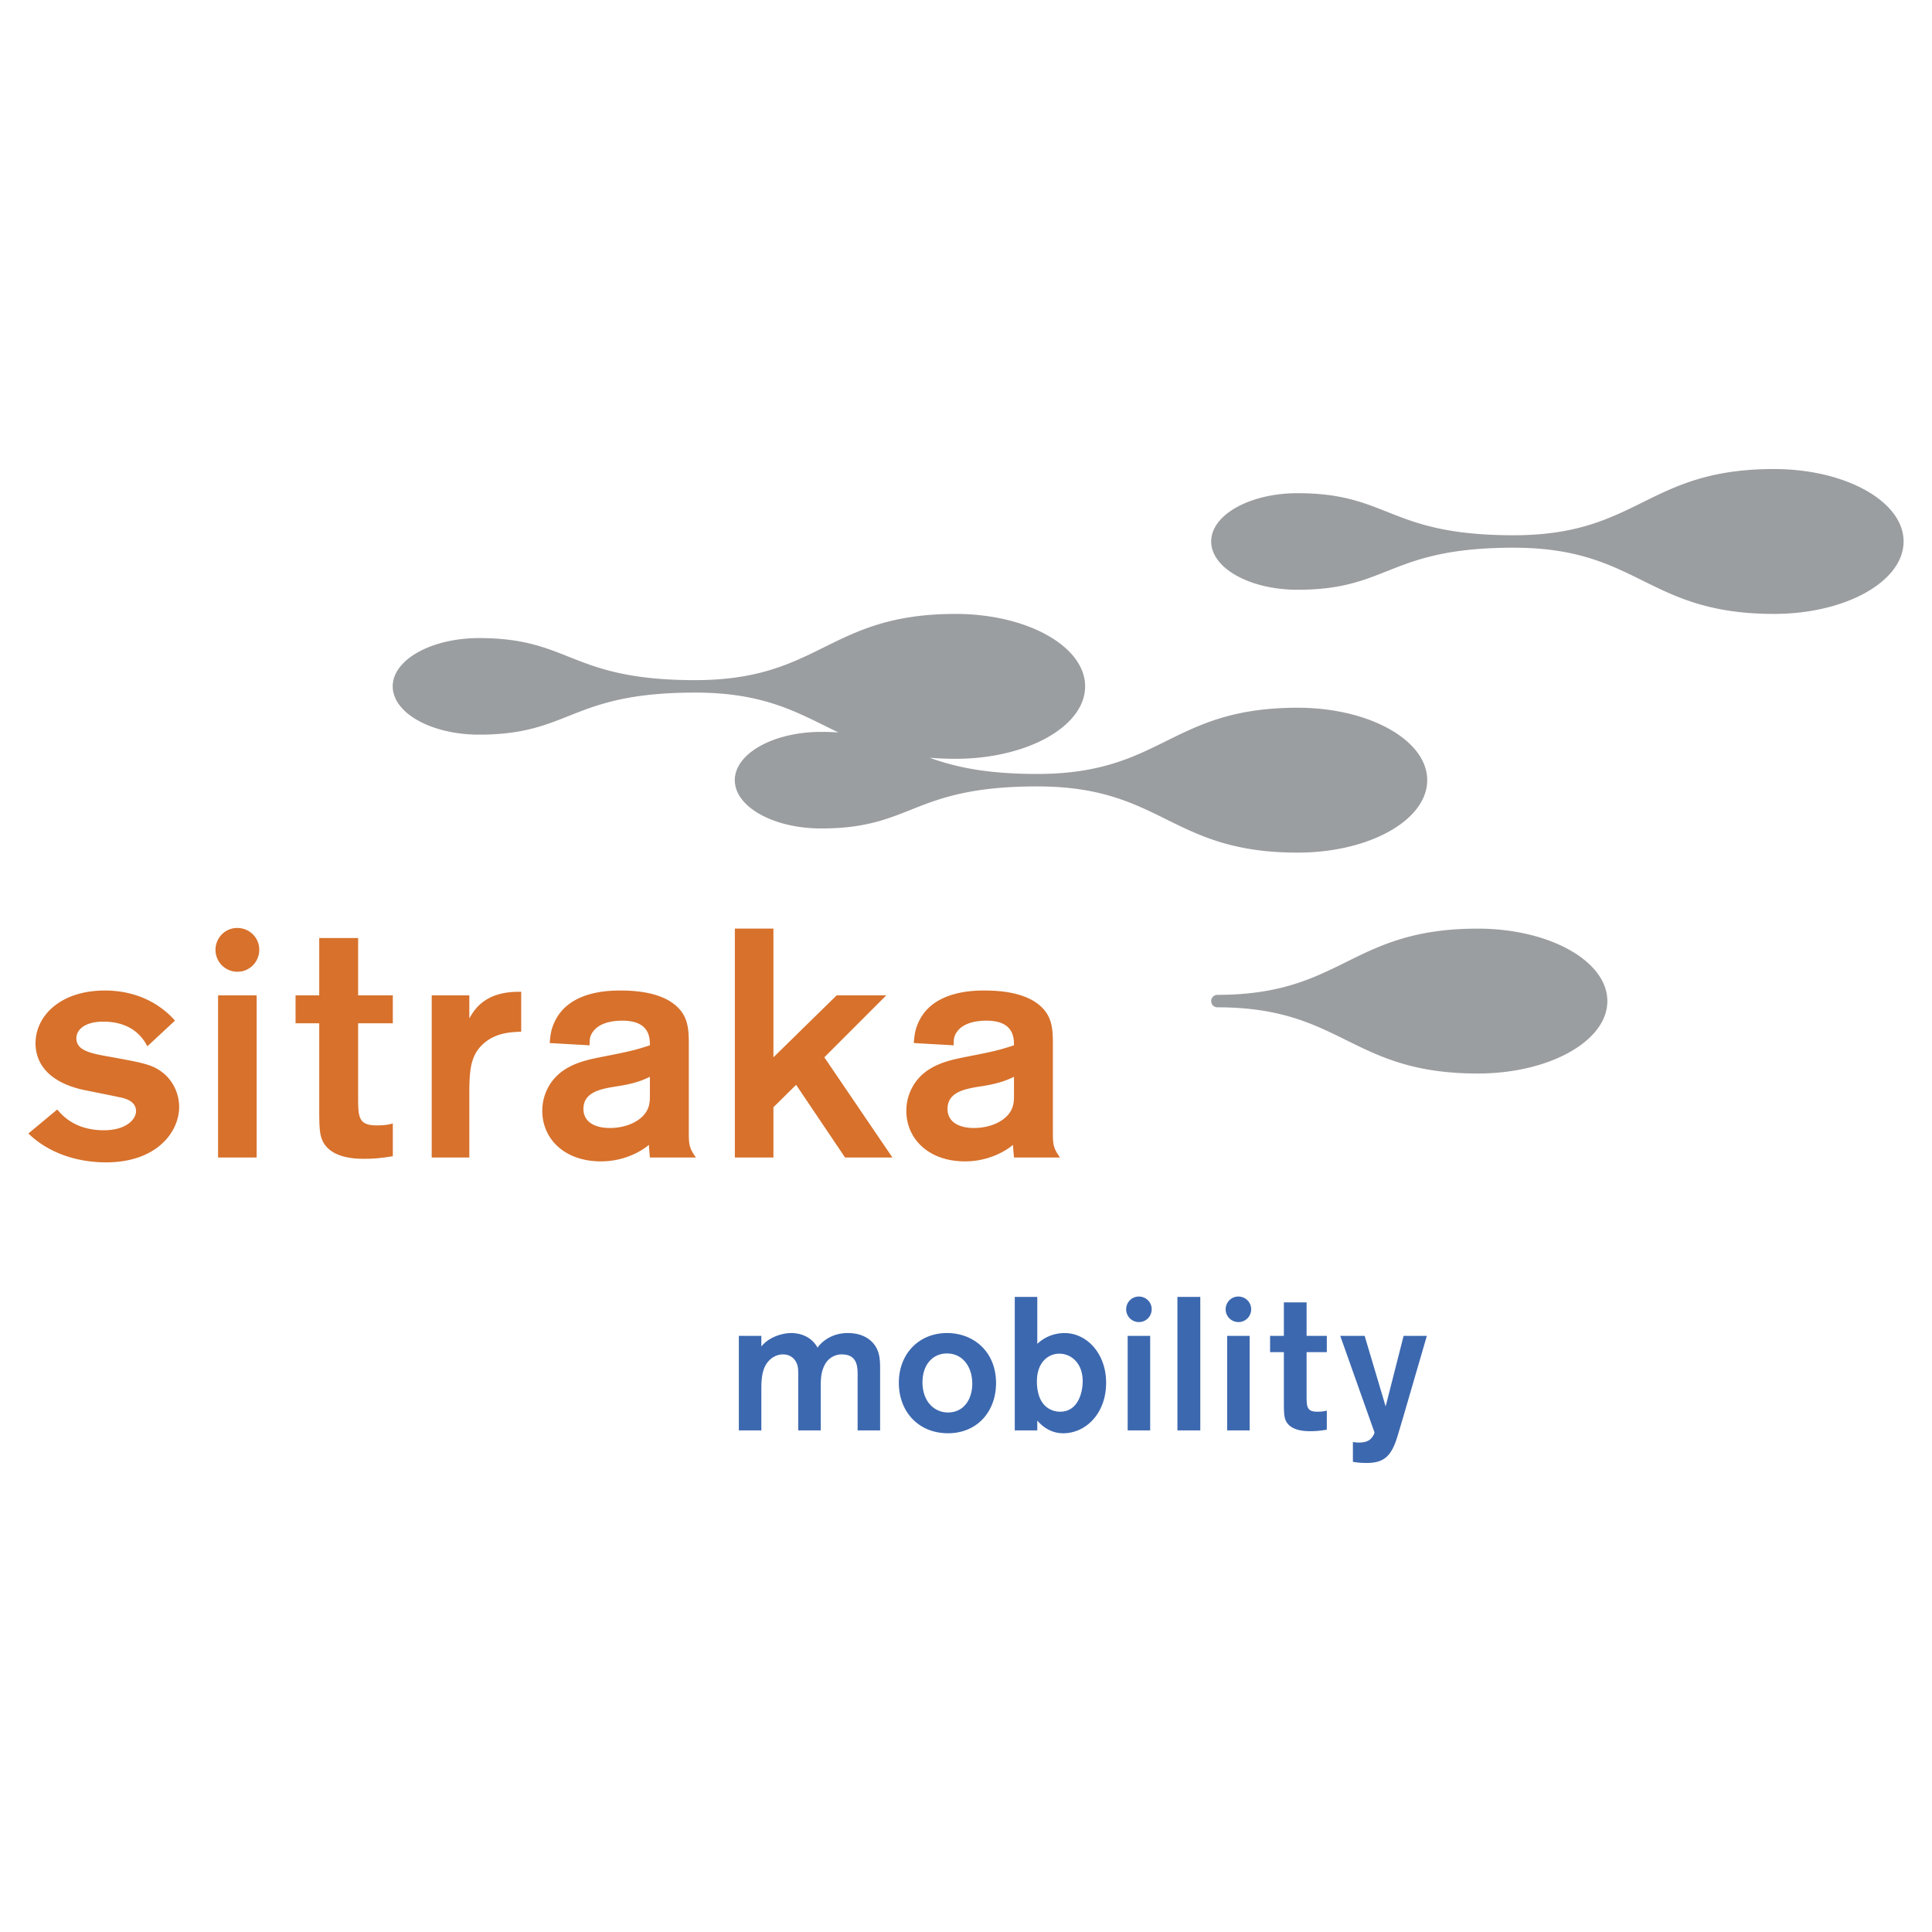
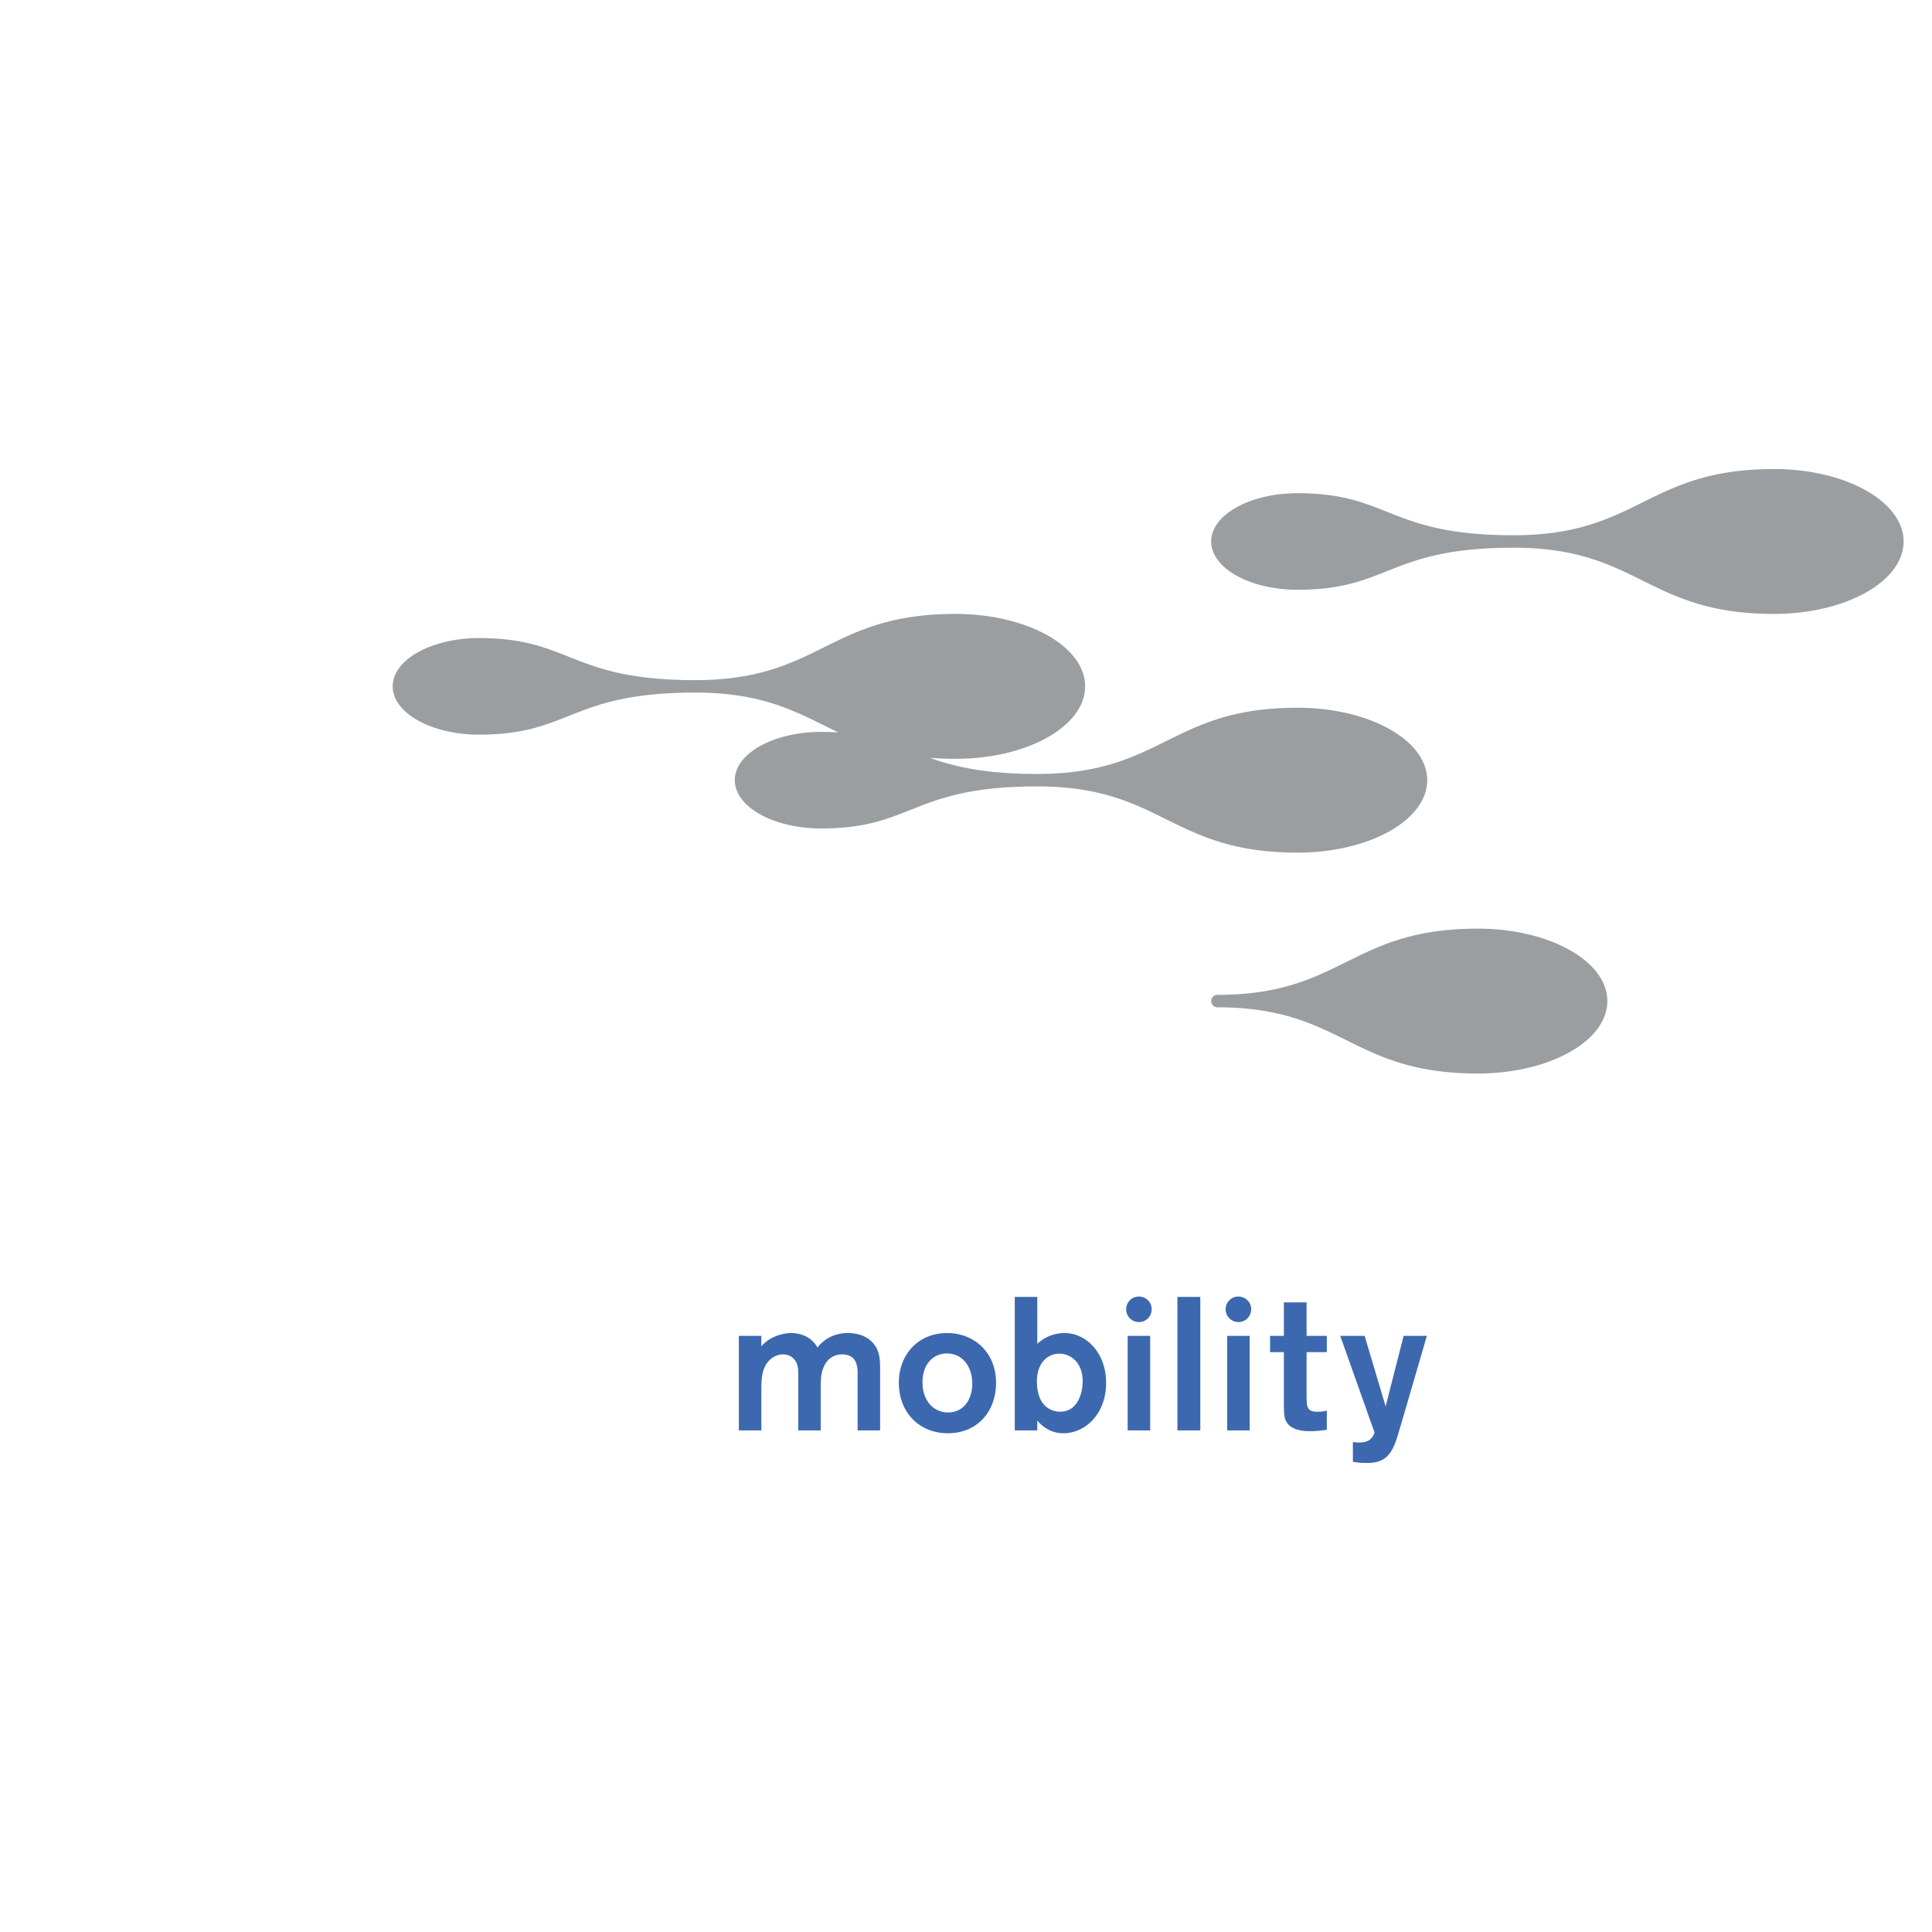
<svg xmlns="http://www.w3.org/2000/svg" width="2500" height="2500" viewBox="0 0 192.756 192.756">
  <g fill-rule="evenodd" clip-rule="evenodd">
-     <path fill="#fff" d="M0 0h192.756v192.756H0V0z" />
    <path d="M176.994 46.796c-12.736 0-13.453 6.606-25.977 6.606-12.521 0-12.352-4.196-21.559-4.196-4.762 0-8.619 2.157-8.619 4.817 0 2.661 3.857 4.818 8.619 4.818 9.207 0 9.037-4.196 21.559-4.196 12.523 0 13.24 6.605 25.977 6.605 7.139 0 12.928-3.236 12.928-7.228s-5.789-7.226-12.928-7.226zM129.465 70.611c-12.736 0-13.453 6.606-25.977 6.606-5.285 0-8.308-.749-10.731-1.612a32.83 32.83 0 0 0 2.578.102c7.139 0 12.928-3.236 12.928-7.228s-5.789-7.228-12.928-7.228c-12.736 0-13.452 6.606-25.976 6.606-12.521 0-12.352-4.196-21.56-4.196-4.76 0-8.618 2.157-8.618 4.817 0 2.661 3.858 4.818 8.618 4.818 9.208 0 9.039-4.196 21.56-4.196 7.117 0 10.421 2.133 14.285 3.975a26.26 26.26 0 0 0-1.715-.054c-4.761 0-8.618 2.157-8.618 4.817 0 2.661 3.857 4.818 8.618 4.818 9.208 0 9.038-4.195 21.559-4.195 12.523 0 13.24 6.605 25.977 6.605 7.139 0 12.928-3.236 12.928-7.228 0-3.99-5.789-7.227-12.928-7.227zM147.438 92.65c-12.736 0-13.455 6.606-25.977 6.606a.621.621 0 0 0 0 1.244c12.521 0 13.24 6.605 25.977 6.605 7.139 0 12.928-3.236 12.928-7.227-.001-3.992-5.79-7.228-12.928-7.228z" fill="#9b9ea0" />
-     <path d="M5.713 110.695c.971 1.197 2.426 2.07 4.658 2.07s3.202-1.1 3.202-1.908c0-1.035-1.165-1.295-1.682-1.391-.55-.131-3.202-.646-3.785-.777-3.849-.938-4.561-3.137-4.561-4.592 0-2.75 2.491-5.273 6.922-5.273 2.458 0 4.238.809 5.337 1.553.809.549 1.326 1.068 1.649 1.455l-2.749 2.557c-.453-.873-1.553-2.459-4.399-2.459-1.844 0-2.685.809-2.685 1.65 0 1.164 1.197 1.486 3.267 1.842 3.364.615 4.302.777 5.337 1.586 1.003.777 1.65 2.07 1.65 3.43 0 2.521-2.264 5.531-7.278 5.531-2.879 0-5.726-.906-7.764-2.879l2.881-2.395zM25.606 99.309v16.174h-3.849V99.309h3.849zm-4.107-4.528c0-1.229.97-2.199 2.167-2.199 1.229 0 2.2.971 2.2 2.167 0 1.229-.97 2.201-2.167 2.201a2.182 2.182 0 0 1-2.199-2.201v.032h-.001zM35.731 102.092v7.311c0 2.004 0 2.877 1.844 2.877.582 0 1.067-.031 1.617-.193v3.268c-1.165.193-1.941.258-2.814.258-.809 0-3.525 0-4.27-1.973-.259-.646-.259-1.682-.259-3.299v-8.248h-2.361V99.31h2.361v-5.724h3.882v5.724h3.461v2.783h-3.461v-.001zM46.825 99.309v2.297c.485-.84 1.552-2.748 5.175-2.652v3.98c-.841.031-2.297.062-3.494.969-1.649 1.262-1.682 2.912-1.682 5.596v5.984h-3.752V99.309h3.753zM64.841 109.207c0 .484 0 .971-.227 1.455-.42.971-1.812 1.877-3.784 1.877-1.553 0-2.62-.646-2.62-1.908 0-1.715 1.844-2.006 3.234-2.232 1.747-.258 2.62-.582 3.396-.971v1.779h.001zm-6.016-4.916c0-.453-.032-.906.388-1.424.388-.518 1.262-1.035 2.879-1.035 2.685 0 2.75 1.65 2.75 2.459-1.423.453-1.682.549-5.014 1.197-1.553.322-4.043.809-5.208 3.137a4.901 4.901 0 0 0-.517 2.199c0 2.781 2.199 5.047 5.854 5.047 2.232 0 3.946-.939 4.787-1.65 0 .227.065.873.097 1.262h4.593c-.711-.971-.711-1.391-.711-2.619v-8.572c0-1.746-.033-3.268-1.941-4.432-1.423-.842-3.299-1.035-4.852-1.035-1.035 0-4.884 0-6.437 2.814-.518.938-.583 1.617-.647 2.426l3.979.226zM77.165 92.646v12.842l6.307-6.179h4.949l-6.177 6.179 6.792 9.994h-4.723l-4.884-7.246-2.264 2.233v5.013h-3.849V92.646h3.849zM101.166 109.207c0 .484 0 .971-.227 1.455-.422.971-1.812 1.877-3.785 1.877-1.552 0-2.62-.646-2.62-1.908 0-1.715 1.844-2.006 3.235-2.232 1.746-.258 2.619-.582 3.396-.971v1.779h.001zm-6.017-4.916c0-.453-.032-.906.388-1.424.388-.518 1.262-1.035 2.879-1.035 2.686 0 2.75 1.65 2.75 2.459-1.424.453-1.682.549-5.014 1.197-1.553.322-4.043.809-5.208 3.137a4.902 4.902 0 0 0-.518 2.199c0 2.781 2.2 5.047 5.855 5.047 2.232 0 3.945-.939 4.787-1.65 0 .227.064.873.098 1.262h4.592c-.711-.971-.711-1.391-.711-2.619v-8.572c0-1.746-.033-3.268-1.941-4.432-1.422-.842-3.299-1.035-4.852-1.035-1.035 0-4.884 0-6.437 2.814-.518.938-.583 1.617-.647 2.426l3.979.226z" fill="#d7712c" />
    <path d="M73.715 133.279h2.245v1.057c.755-.943 2.095-1.338 2.981-1.338s2 .338 2.623 1.451c.377-.527 1.359-1.451 3.019-1.451.943 0 1.849.264 2.49.961.755.83.736 1.83.736 2.812v5.941h-2.245v-5.207c0-.887.132-2.377-1.585-2.377a1.89 1.89 0 0 0-1.604.887c-.434.699-.49 1.453-.49 2.264v4.434H79.64v-5.264c0-.678 0-.924-.076-1.207-.169-.623-.661-1.113-1.453-1.113-.68 0-1.34.396-1.736 1.096-.396.734-.415 1.621-.415 2.547v3.941h-2.245v-9.434zM97 137.922c.055 1.566-.774 3-2.416 3-1.359 0-2.547-1.076-2.547-3.02 0-1.736 1.019-2.867 2.434-2.867 1.584 0 2.49 1.32 2.529 2.887zm2.377.037c-.02-3.133-2.266-4.961-4.887-4.961-2.812 0-4.812 2.074-4.812 4.961s1.962 5.037 4.906 5.037c2.85 0 4.793-2.094 4.793-5.037zM108.018 137.922c-.037 1.244-.584 2.924-2.244 2.924-.189 0-1.699 0-2.17-1.791a4.68 4.68 0 0 1-.152-1.209c0-2.018 1.209-2.791 2.227-2.791 1.225 0 2.395 1 2.339 2.867zm-6.774-8.529v13.32h2.246v-.98c.49.566 1.34 1.264 2.584 1.264 2.246 0 4.283-1.961 4.283-5.037 0-3-2-4.961-4.133-4.961-1.037 0-1.98.377-2.734 1.074v-4.68h-2.246zM114.754 133.279v9.434h-2.246v-9.434h2.246zm-2.397-2.64c0-.717.566-1.283 1.266-1.283.717 0 1.281.566 1.281 1.264 0 .717-.564 1.283-1.264 1.283a1.272 1.272 0 0 1-1.283-1.283v.019zM119.754 129.393v13.32h-2.283v-13.32h2.283zM124.68 133.279v9.434h-2.246v-9.434h2.246zm-2.397-2.64c0-.717.564-1.283 1.264-1.283.717 0 1.283.566 1.283 1.264 0 .717-.566 1.283-1.264 1.283a1.271 1.271 0 0 1-1.283-1.283v.019zM130.359 134.902v4.264c0 1.17 0 1.68 1.074 1.68.34 0 .623-.02.943-.113v1.906c-.68.113-1.133.15-1.641.15-.473 0-2.057 0-2.492-1.15-.15-.377-.15-.98-.15-1.924v-4.812h-1.377v-1.623h1.377v-3.34h2.266v3.34h2.018v1.623h-2.018v-.001zM142.357 133.279l-2.395 8.227-.529 1.773c-.604 2-1.34 2.68-3.094 2.68-.736 0-1.096-.074-1.359-.113v-1.98c.207.037.377.057.604.057.17 0 .662 0 1.02-.246.264-.17.527-.584.527-.773l-3.414-9.623h2.434l2.094 7.039 1.793-7.039h2.319v-.002z" fill="#3c68af" />
  </g>
</svg>